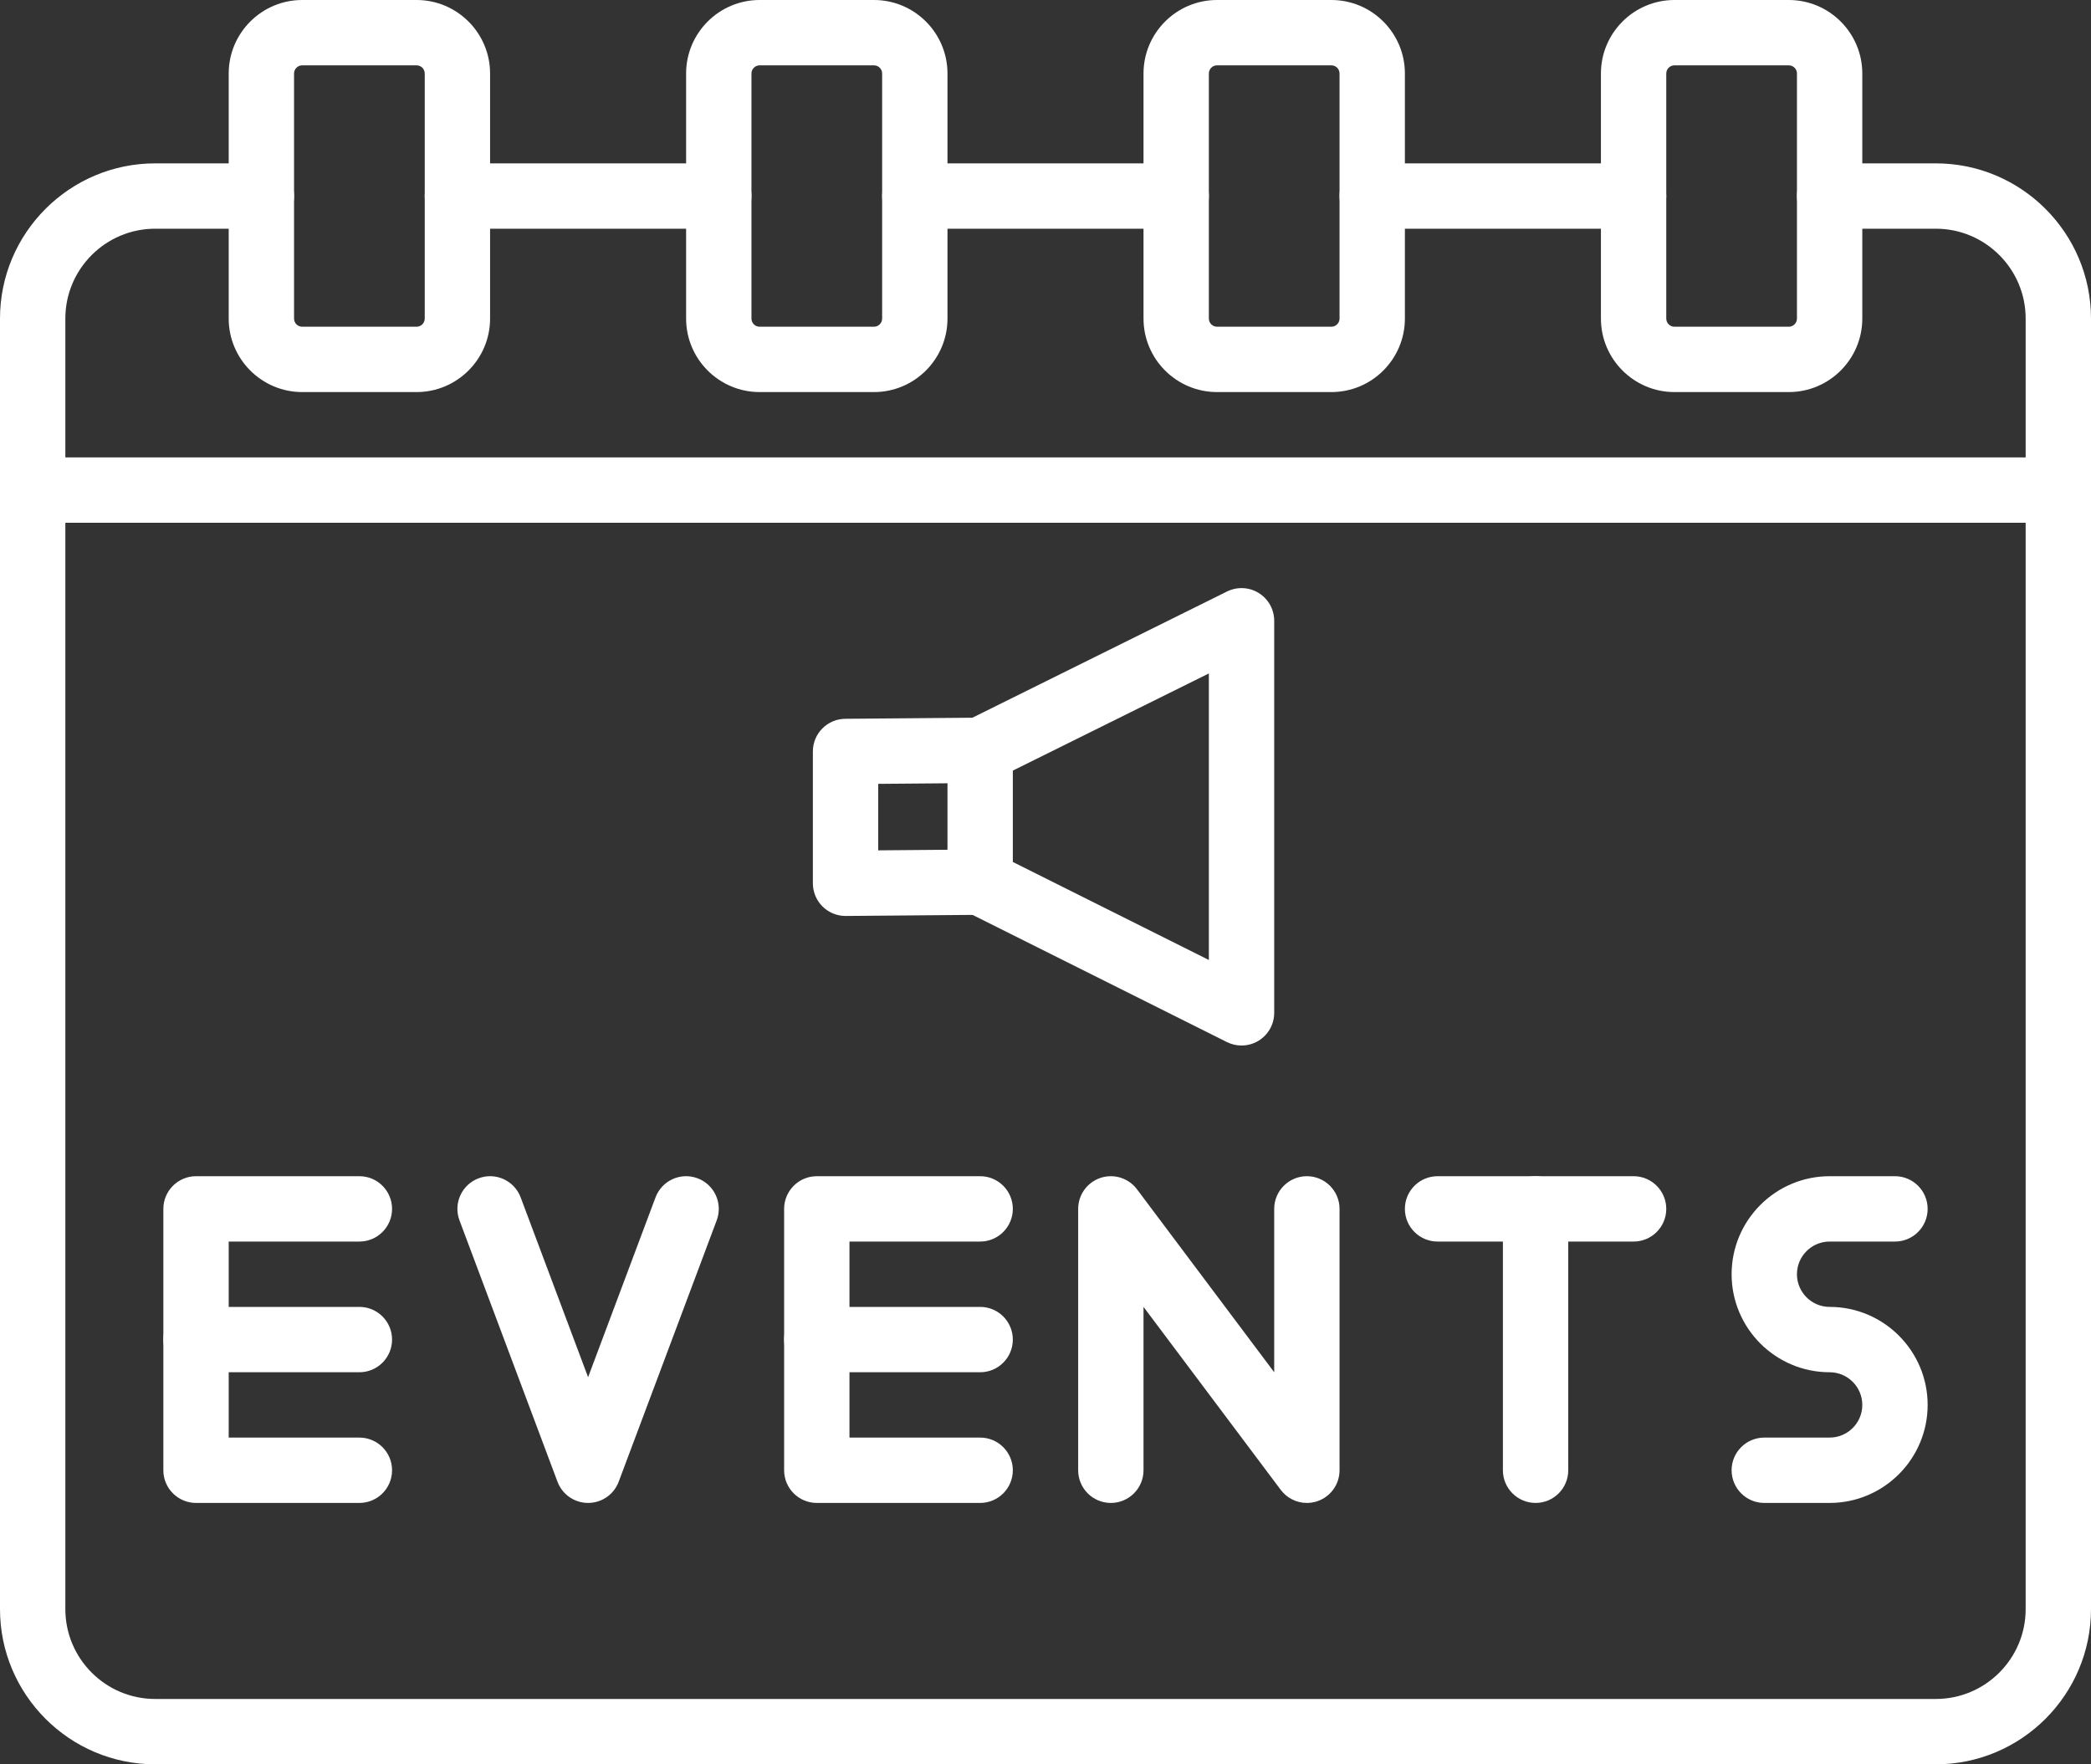
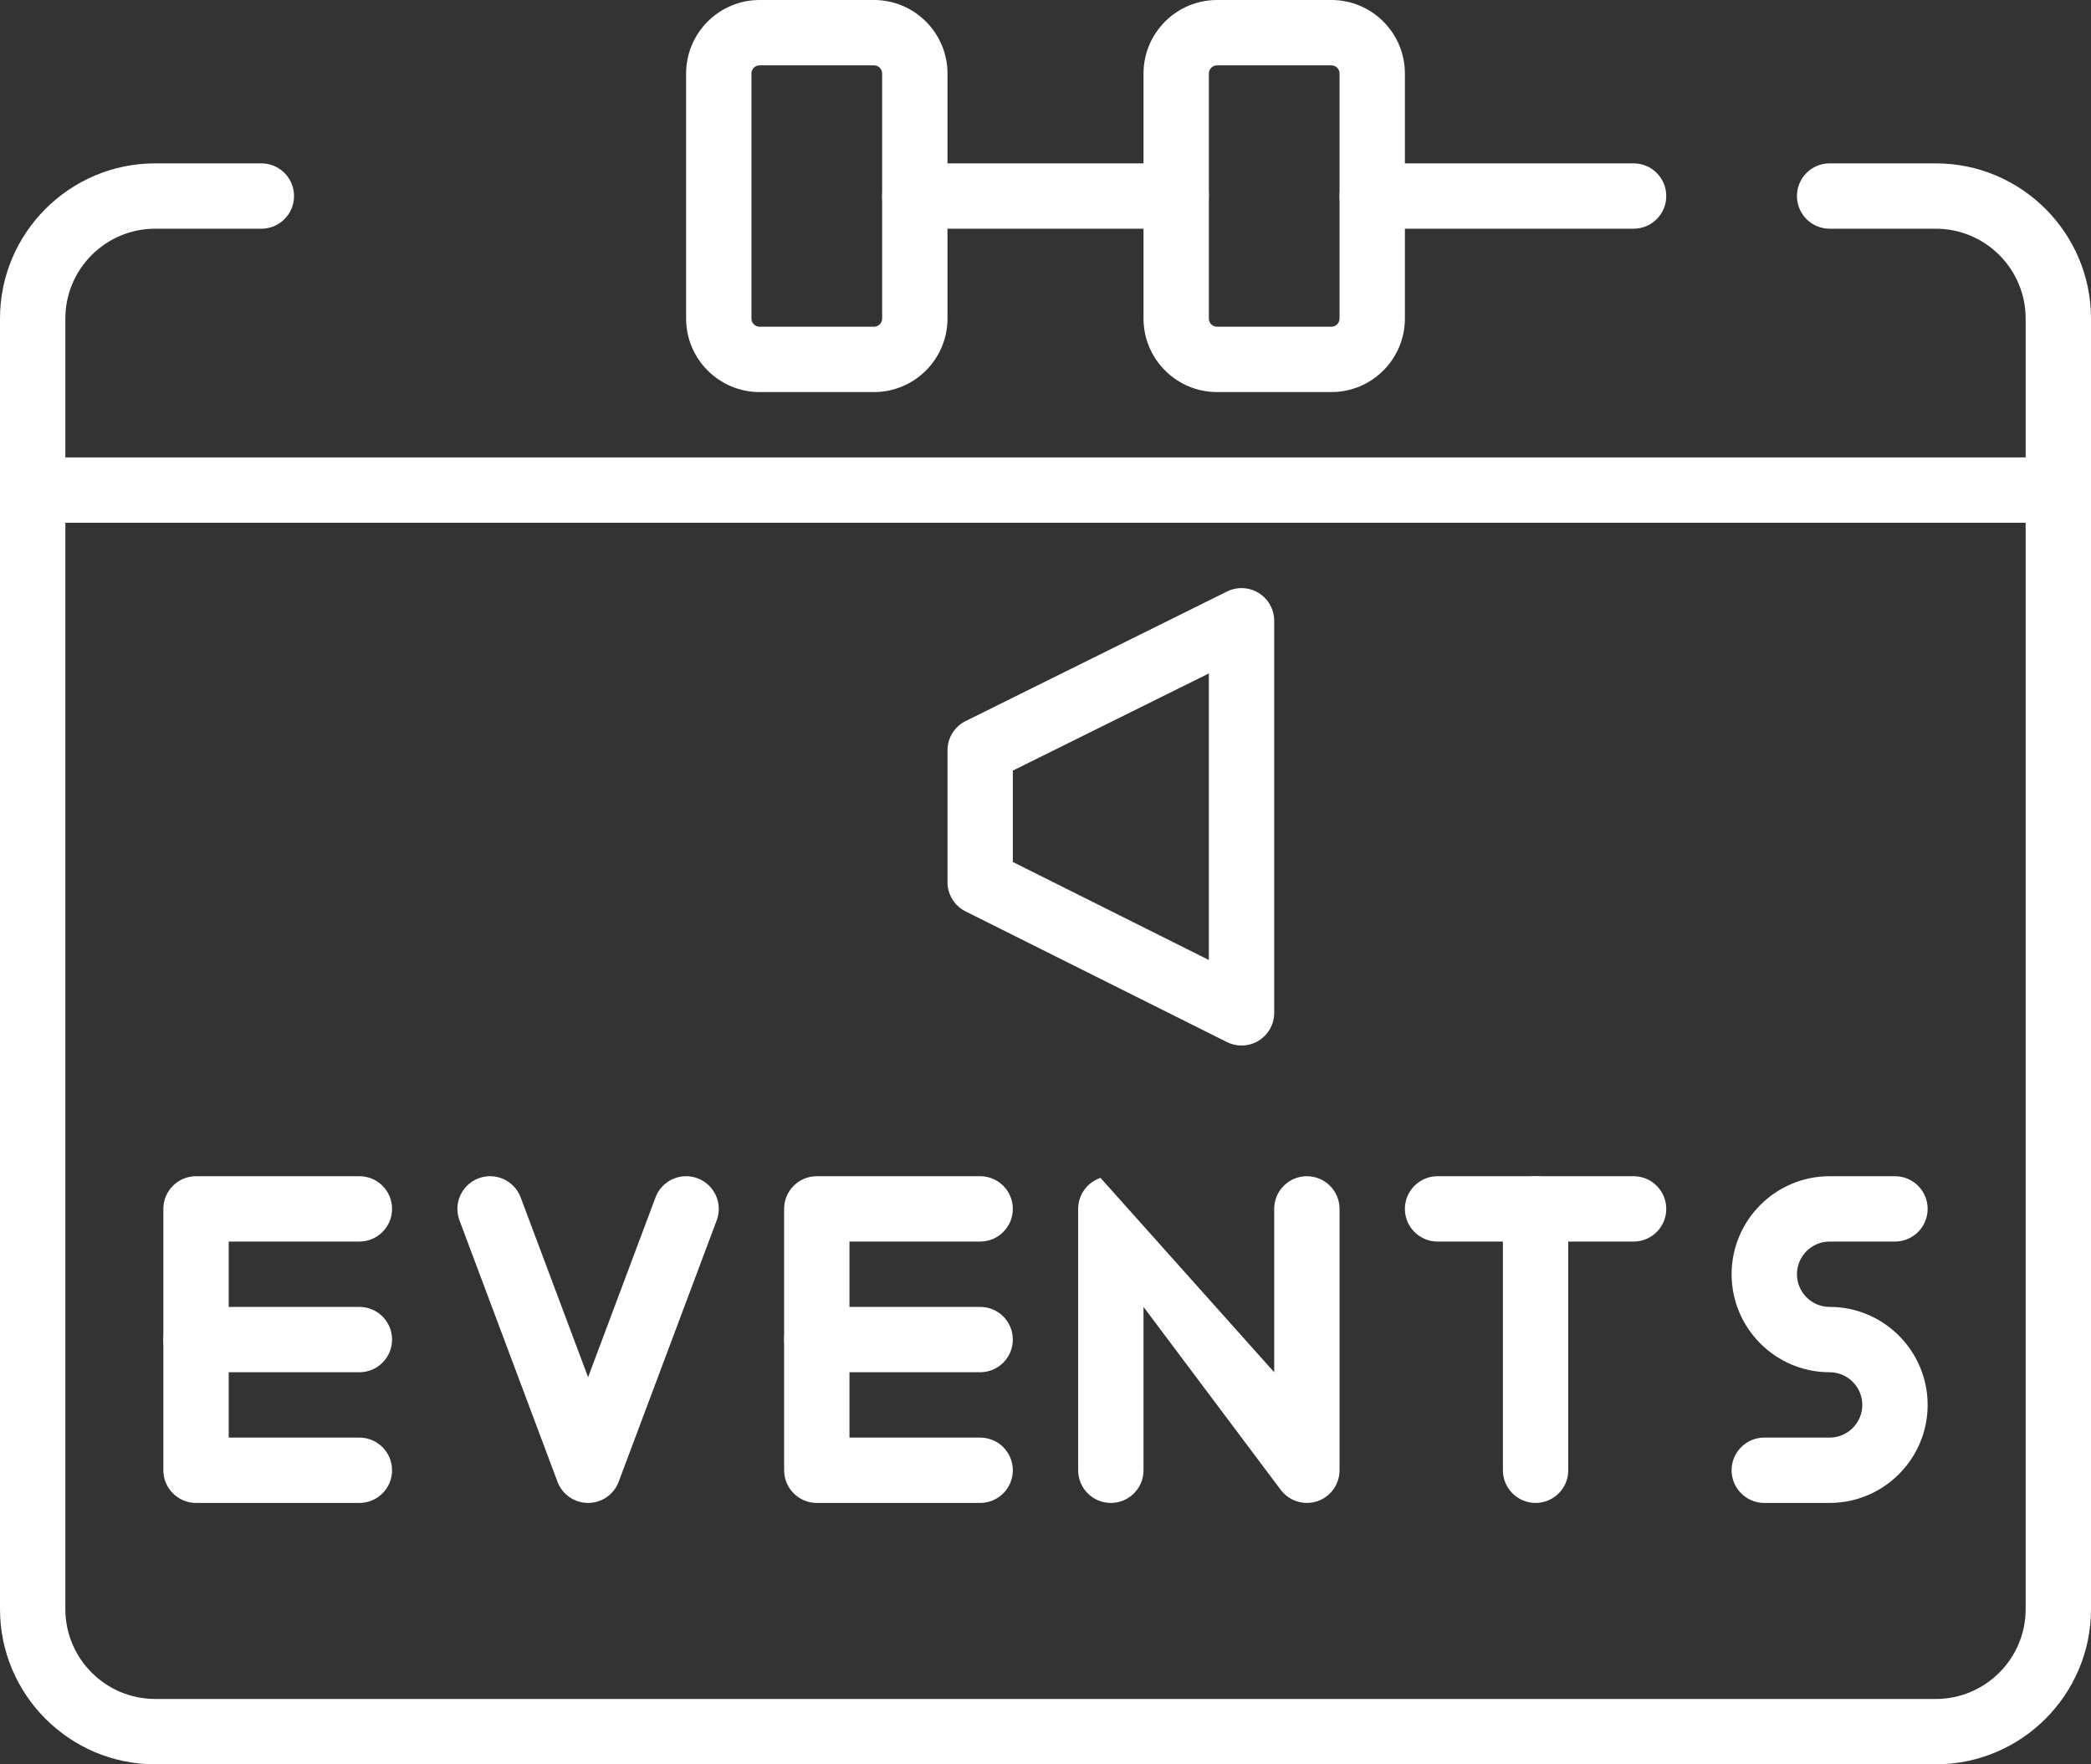
<svg xmlns="http://www.w3.org/2000/svg" fill="#ffffff" height="432" preserveAspectRatio="xMidYMid meet" version="1" viewBox="19.0 59.0 512.0 432.0" width="512" zoomAndPan="magnify">
  <rect x="19.0" y="59.0" width="512.0" height="432.0" fill="#333333" stroke="none" />
  <g>
    <g>
      <g>
        <g id="change1_13">
          <path d="M419,115h-64c-4.418,0-8-3.582-8-8s3.582-8,8-8h64c4.418,0,8,3.582,8,8S423.418,115,419,115z" />
        </g>
      </g>
      <g>
        <g id="change1_10">
-           <path d="M195,115h-64c-4.418,0-8-3.582-8-8s3.582-8,8-8h64c4.418,0,8,3.582,8,8S199.418,115,195,115z" />
-         </g>
+           </g>
      </g>
      <g>
        <g id="change1_9">
          <path d="M493,491H57c-20.953,0-38-17.047-38-38V137c0-20.953,17.047-38,38-38h26c4.418,0,8,3.582,8,8s-3.582,8-8,8H57 c-12.131,0-22,9.869-22,22v316c0,12.131,9.869,22,22,22h436c12.131,0,22-9.869,22-22V137c0-12.131-9.869-22-22-22h-26 c-4.418,0-8-3.582-8-8s3.582-8,8-8h26c20.953,0,38,17.047,38,38v316C531,473.953,513.953,491,493,491z" />
        </g>
      </g>
      <g>
        <g id="change1_11">
          <path d="M307,115h-64c-4.418,0-8-3.582-8-8s3.582-8,8-8h64c4.418,0,8,3.582,8,8S311.418,115,307,115z" />
        </g>
      </g>
      <g>
        <g id="change1_1">
          <path d="M523,187H27c-4.418,0-8-3.582-8-8s3.582-8,8-8h496c4.418,0,8,3.582,8,8S527.418,187,523,187z" />
        </g>
      </g>
      <g>
        <g id="change1_17">
-           <path d="M121,155H93c-9.925,0-18-8.075-18-18V77c0-9.925,8.075-18,18-18h28c9.925,0,18,8.075,18,18v60 C139,146.925,130.925,155,121,155z M93,75c-1.103,0-2,0.897-2,2v60c0,1.103,0.897,2,2,2h28c1.103,0,2-0.897,2-2V77 c0-1.103-0.897-2-2-2H93z" />
-         </g>
+           </g>
      </g>
      <g>
        <g id="change1_14">
          <path d="M233,155h-28c-9.925,0-18-8.075-18-18V77c0-9.925,8.075-18,18-18h28c9.925,0,18,8.075,18,18v60 C251,146.925,242.925,155,233,155z M205,75c-1.103,0-2,0.897-2,2v60c0,1.103,0.897,2,2,2h28c1.103,0,2-0.897,2-2V77 c0-1.103-0.897-2-2-2H205z" />
        </g>
      </g>
      <g>
        <g id="change1_4">
          <path d="M345,155h-28c-9.925,0-18-8.075-18-18V77c0-9.925,8.075-18,18-18h28c9.925,0,18,8.075,18,18v60 C363,146.925,354.925,155,345,155z M317,75c-1.103,0-2,0.897-2,2v60c0,1.103,0.897,2,2,2h28c1.103,0,2-0.897,2-2V77 c0-1.103-0.897-2-2-2H317z" />
        </g>
      </g>
      <g>
        <g id="change1_5">
-           <path d="M457,155h-28c-9.925,0-18-8.075-18-18V77c0-9.925,8.075-18,18-18h28c9.925,0,18,8.075,18,18v60 C475,146.925,466.925,155,457,155z M429,75c-1.103,0-2,0.897-2,2v60c0,1.103,0.897,2,2,2h28c1.103,0,2-0.897,2-2V77 c0-1.103-0.897-2-2-2H429z" />
-         </g>
+           </g>
      </g>
      <g>
        <g>
          <g id="change1_2">
            <path d="M323,315c-1.223,0-2.448-0.28-3.578-0.845l-64-32C252.712,280.8,251,278.03,251,275v-32.278 c0-3.04,1.723-5.818,4.447-7.168l64-31.722c2.479-1.229,5.419-1.089,7.771,0.37c2.352,1.459,3.782,4.03,3.782,6.798v96 c0,2.772-1.436,5.348-3.794,6.806C325.921,314.6,324.462,315,323,315z M267,270.056l48,24v-70.162l-48,23.791V270.056z" />
          </g>
        </g>
        <g>
          <g id="change1_6">
-             <path d="M226.039,283.278c-2.109,0-4.134-0.833-5.633-2.319c-1.515-1.502-2.367-3.547-2.367-5.681V243 c0-4.392,3.541-7.962,7.933-8l32.961-0.278c4.438-0.061,8.03,3.514,8.067,7.932c0.038,4.418-3.514,8.03-7.932,8.067 l-25.028,0.211v16.278l24.894-0.21c4.438-0.064,8.03,3.514,8.067,7.932c0.038,4.418-3.514,8.03-7.932,8.067l-32.961,0.278 C226.084,283.278,226.062,283.278,226.039,283.278z" />
-           </g>
+             </g>
        </g>
      </g>
      <g>
        <g>
          <g id="change1_18">
            <path d="M107,427H67c-4.418,0-8-3.582-8-8v-64c0-4.418,3.582-8,8-8h40c4.418,0,8,3.582,8,8s-3.582,8-8,8H75v48h32 c4.418,0,8,3.582,8,8S111.418,427,107,427z" />
          </g>
        </g>
        <g>
          <g id="change1_7">
            <path d="M107,395H67c-4.418,0-8-3.582-8-8s3.582-8,8-8h40c4.418,0,8,3.582,8,8S111.418,395,107,395z" />
          </g>
        </g>
        <g>
          <g id="change1_20">
            <path d="M259,427h-40c-4.418,0-8-3.582-8-8v-64c0-4.418,3.582-8,8-8h40c4.418,0,8,3.582,8,8s-3.582,8-8,8h-32v48h32 c4.418,0,8,3.582,8,8S263.418,427,259,427z" />
          </g>
        </g>
        <g>
          <g id="change1_12">
            <path d="M259,395h-40c-4.418,0-8-3.582-8-8s3.582-8,8-8h40c4.418,0,8,3.582,8,8S263.418,395,259,395z" />
          </g>
        </g>
        <g>
          <g>
            <g id="change1_3">
              <path d="M163,427c-3.335,0-6.32-2.068-7.491-5.191l-24-64c-1.551-4.137,0.545-8.748,4.682-10.299 c4.14-1.556,8.749,0.545,10.3,4.682L163,396.216l16.509-44.024c1.552-4.138,6.161-6.237,10.3-4.682 c4.137,1.551,6.233,6.162,4.682,10.299l-24,64C169.32,424.932,166.335,427,163,427z" />
            </g>
          </g>
        </g>
        <g>
          <g id="change1_15">
-             <path d="M339.001,427.001c-2.471,0-4.861-1.147-6.401-3.201L299,379v40c0,4.418-3.582,8-8,8s-8-3.582-8-8v-64 c0-3.443,2.203-6.501,5.47-7.59c3.27-1.085,6.865,0.035,8.931,2.79L331,395v-40c0-4.418,3.582-8,8-8s8,3.582,8,8v64 c0,3.443-2.203,6.501-5.47,7.59C340.698,426.866,339.845,427.001,339.001,427.001z" />
+             <path d="M339.001,427.001c-2.471,0-4.861-1.147-6.401-3.201L299,379v40c0,4.418-3.582,8-8,8s-8-3.582-8-8v-64 c0-3.443,2.203-6.501,5.47-7.59L331,395v-40c0-4.418,3.582-8,8-8s8,3.582,8,8v64 c0,3.443-2.203,6.501-5.47,7.59C340.698,426.866,339.845,427.001,339.001,427.001z" />
          </g>
        </g>
        <g>
          <g id="change1_19">
            <path d="M419,363h-48c-4.418,0-8-3.582-8-8s3.582-8,8-8h48c4.418,0,8,3.582,8,8S423.418,363,419,363z" />
          </g>
        </g>
        <g>
          <g id="change1_8">
            <path d="M395,427c-4.418,0-8-3.582-8-8v-64c0-4.418,3.582-8,8-8s8,3.582,8,8v64C403,423.418,399.418,427,395,427z" />
          </g>
        </g>
        <g>
          <g id="change1_16">
            <path d="M467,427h-16c-4.418,0-8-3.582-8-8s3.582-8,8-8h16c4.411,0,8-3.589,8-8s-3.589-8-8-8c-13.233,0-24-10.767-24-24 s10.767-24,24-24h16c4.418,0,8,3.582,8,8s-3.582,8-8,8h-16c-4.411,0-8,3.589-8,8s3.589,8,8,8c13.233,0,24,10.767,24,24 S480.233,427,467,427z" />
          </g>
        </g>
      </g>
    </g>
  </g>
</svg>